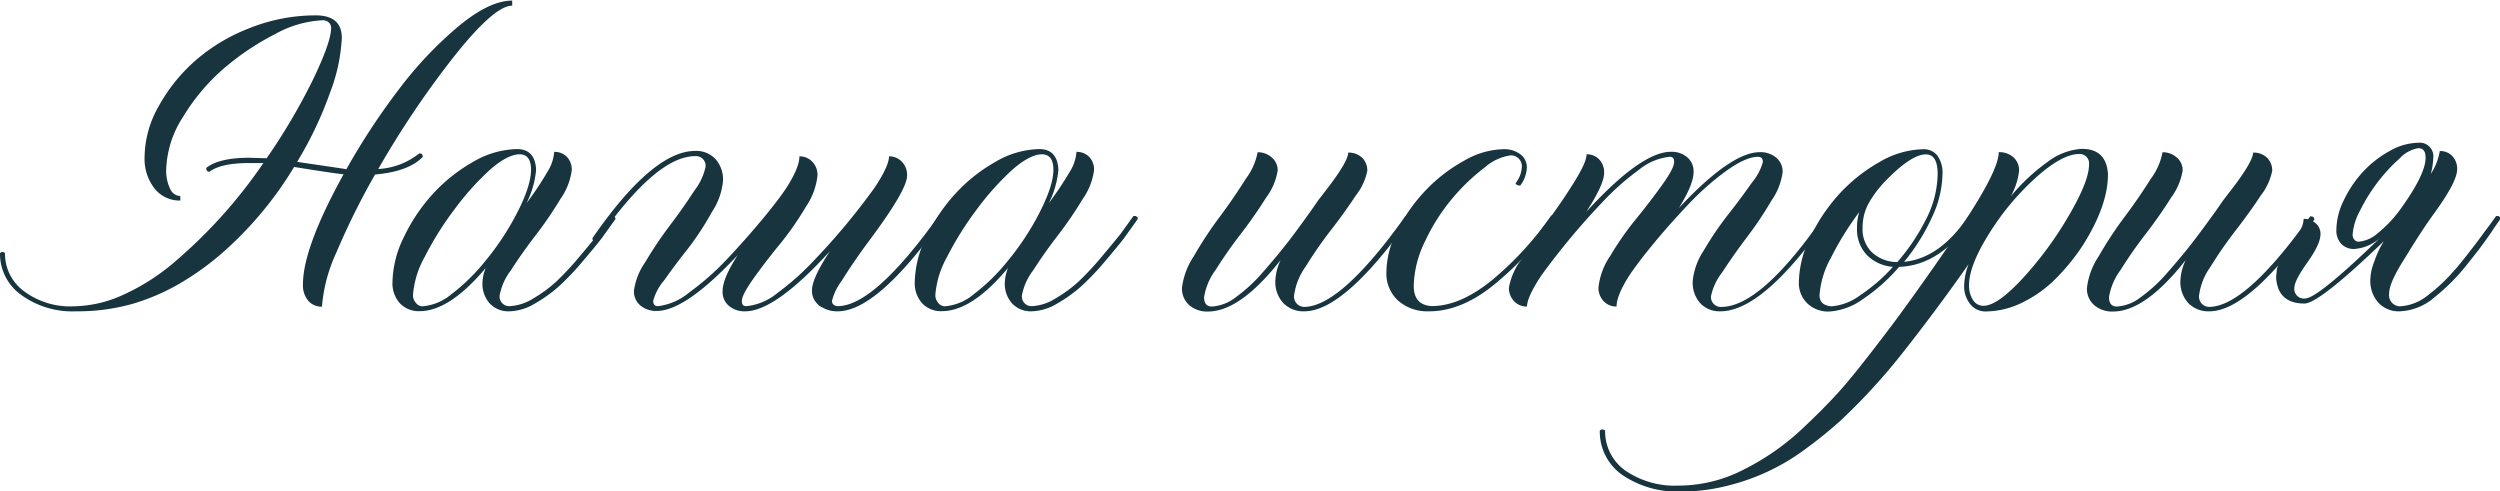
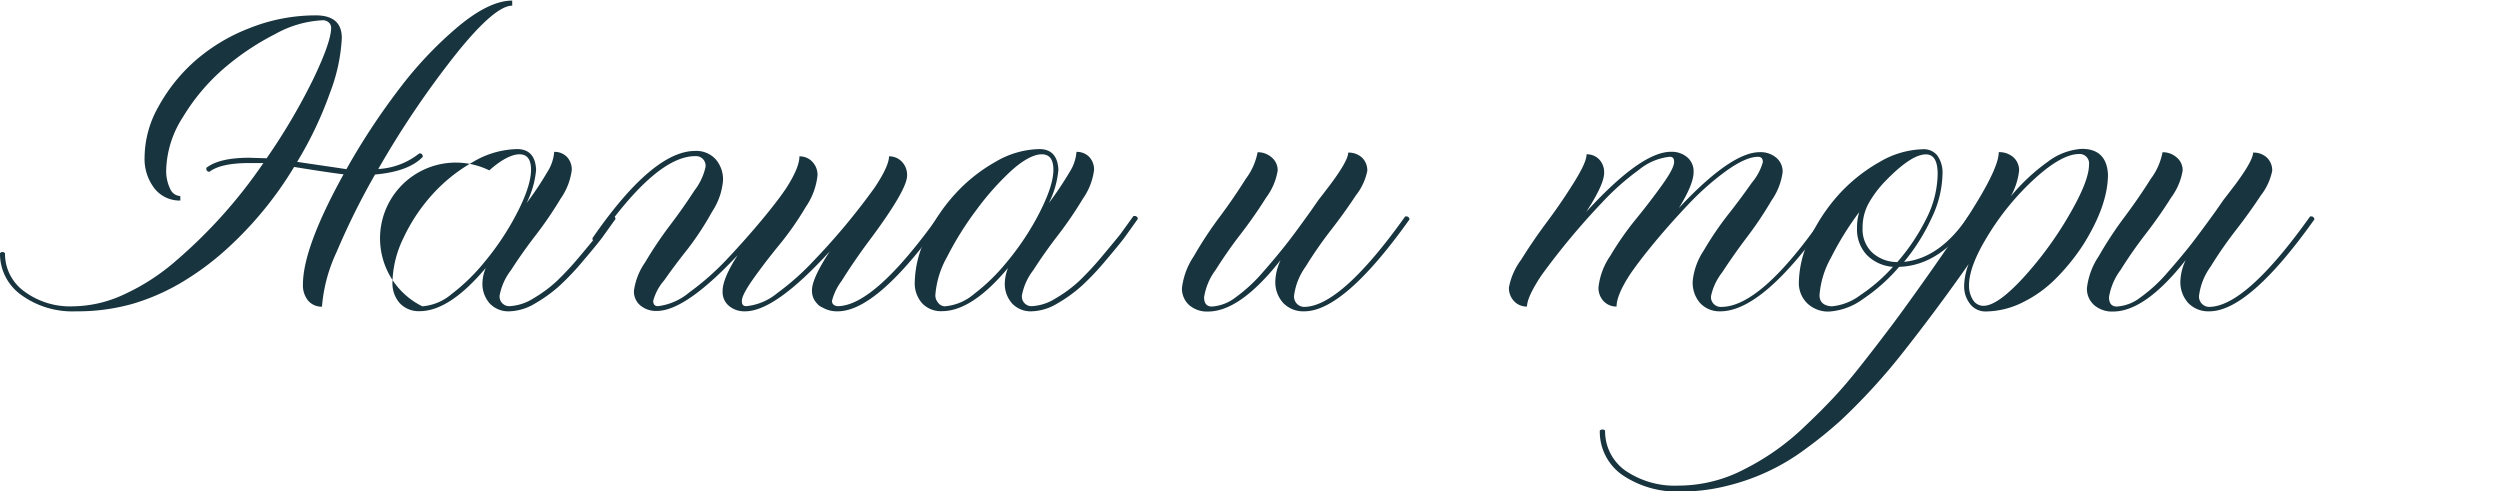
<svg xmlns="http://www.w3.org/2000/svg" width="340.09" height="66.86" viewBox="0 0 340.09 66.86">
  <defs>
    <style> .a { fill: #17343f; } </style>
  </defs>
  <g>
    <path class="a" d="M537.72,585.58a11.83,11.83,0,0,1-7.48-2.24,6.87,6.87,0,0,1-2.87-5.66.42.42,0,0,1,.34-.17.44.44,0,0,1,.34.17,6.31,6.31,0,0,0,2.58,5.16,10.46,10.46,0,0,0,6.72,2.06,16.73,16.73,0,0,0,6.92-1.63,29.1,29.1,0,0,0,7-4.53,67.77,67.77,0,0,0,11.93-13.33c-.41,0-1,0-1.91,0q-3.9,0-5.44,1.2c-.27-.05-.41-.18-.41-.38l0-.17q1.77-1.37,5.81-1.37l2.39.07a83,83,0,0,0,6.31-10.7q2.47-5.13,2.47-7.07a1,1,0,0,0-.29-.67,1.18,1.18,0,0,0-.94-.33,14.69,14.69,0,0,0-6.4,1.88,35.17,35.17,0,0,0-7,4.7,27.41,27.41,0,0,0-5.53,6.58,13.87,13.87,0,0,0-2.28,7.15,5.56,5.56,0,0,0,.53,2.6,1.58,1.58,0,0,0,1.39,1v.61a4.34,4.34,0,0,1-3.51-1.64,6.56,6.56,0,0,1-1.35-4.31,14.15,14.15,0,0,1,1.85-6.76,23.2,23.2,0,0,1,4.9-6.19,24.64,24.64,0,0,1,7.47-4.53,24.3,24.3,0,0,1,9.06-1.76q3.55,0,3.55,3.08a24.07,24.07,0,0,1-1.6,7.43,50.76,50.76,0,0,1-4.48,9.42c4.12.61,6.36.93,6.7,1a93.09,93.09,0,0,1,7.16-10.89,52.2,52.2,0,0,1,8.1-8.56c2.81-2.33,5.25-3.49,7.3-3.49V544q-2.4,0-7.76,6.72a125.72,125.72,0,0,0-10.46,15.5,9.73,9.73,0,0,0,5.57-2.12h.07c.25,0,.39.13.41.41v.06q-1.92,2-6.49,2.4a99,99,0,0,0-5.22,10.52,21.48,21.48,0,0,0-2,7.46,2.41,2.41,0,0,1-1.88-.82,3.26,3.26,0,0,1-.71-2.19q0-5,5.53-15c-.7-.07-3-.39-6.73-1a49.55,49.55,0,0,1-9.19,11.18,38.13,38.13,0,0,1-6,4.46,29.17,29.17,0,0,1-6.85,3A27.39,27.39,0,0,1,537.72,585.58Z" transform="translate(-527.37 -543.23)" />
-     <path class="a" d="M596.65,585.58a3.47,3.47,0,0,1-2.65-1.06,4,4,0,0,1-1-2.84,5.72,5.72,0,0,1,.45-2q-4.94,5.88-9,5.88a3.52,3.52,0,0,1-2.69-1.08,4.07,4.07,0,0,1-1-2.89,14.37,14.37,0,0,1,1.54-6.08,23.83,23.83,0,0,1,3.92-5.86,22,22,0,0,1,5.48-4.38,12.22,12.22,0,0,1,6-1.76c1.64,0,2.51.94,2.6,2.81a12.56,12.56,0,0,1-1.3,4.54,42.55,42.55,0,0,0,2.82-4.22,5.88,5.88,0,0,0,.94-2.75,2.34,2.34,0,0,1,1.73.68,2.5,2.5,0,0,1,.66,1.81,8.76,8.76,0,0,1-1.53,3.9,51.82,51.82,0,0,1-3.37,4.94q-1.83,2.37-3.37,4.77a8,8,0,0,0-1.54,3.42,1.31,1.31,0,0,0,1.34,1.47,6.7,6.7,0,0,0,3.25-1.06,18.2,18.2,0,0,0,3.17-2.34,41.12,41.12,0,0,0,3.13-3.37c1.17-1.39,2-2.41,2.48-3l1.81-2.5.17,0a.41.41,0,0,1,.41.41v0l-1.81,2.53c-.48.64-1.33,1.68-2.55,3.11a35.59,35.59,0,0,1-3.26,3.45,19.38,19.38,0,0,1-3.32,2.4A7.08,7.08,0,0,1,596.65,585.58Zm-11.83-.68a7,7,0,0,0,4-1.68,26.19,26.19,0,0,0,4.43-4.31,36.91,36.91,0,0,0,3.86-5.6q2.5-4.48,2.5-7c0-1.39-.53-2.09-1.57-2.09s-2.49.73-4.11,2.19a37.18,37.18,0,0,0-4.78,5.36,43,43,0,0,0-4,6.4,12.47,12.47,0,0,0-1.6,5.23,1.52,1.52,0,0,0,.37,1A1.17,1.17,0,0,0,584.82,584.9Z" transform="translate(-527.37 -543.23)" />
+     <path class="a" d="M596.65,585.58a3.47,3.47,0,0,1-2.65-1.06,4,4,0,0,1-1-2.84,5.72,5.72,0,0,1,.45-2q-4.94,5.88-9,5.88a3.52,3.52,0,0,1-2.69-1.08,4.07,4.07,0,0,1-1-2.89,14.37,14.37,0,0,1,1.54-6.08,23.83,23.83,0,0,1,3.92-5.86,22,22,0,0,1,5.48-4.38,12.22,12.22,0,0,1,6-1.76c1.64,0,2.51.94,2.6,2.81a12.56,12.56,0,0,1-1.3,4.54,42.55,42.55,0,0,0,2.82-4.22,5.88,5.88,0,0,0,.94-2.75,2.34,2.34,0,0,1,1.73.68,2.5,2.5,0,0,1,.66,1.81,8.76,8.76,0,0,1-1.53,3.9,51.82,51.82,0,0,1-3.37,4.94q-1.83,2.37-3.37,4.77a8,8,0,0,0-1.54,3.42,1.31,1.31,0,0,0,1.34,1.47,6.7,6.7,0,0,0,3.25-1.06,18.2,18.2,0,0,0,3.17-2.34,41.12,41.12,0,0,0,3.13-3.37c1.17-1.39,2-2.41,2.48-3l1.81-2.5.17,0a.41.41,0,0,1,.41.41v0l-1.81,2.53c-.48.64-1.33,1.68-2.55,3.11a35.59,35.59,0,0,1-3.26,3.45,19.38,19.38,0,0,1-3.32,2.4A7.08,7.08,0,0,1,596.65,585.58Zm-11.83-.68a7,7,0,0,0,4-1.68,26.19,26.19,0,0,0,4.43-4.31,36.91,36.91,0,0,0,3.86-5.6q2.5-4.48,2.5-7c0-1.39-.53-2.09-1.57-2.09s-2.49.73-4.11,2.19A1.17,1.17,0,0,0,584.82,584.9Z" transform="translate(-527.37 -543.23)" />
    <path class="a" d="M641.32,585.58a3.92,3.92,0,0,1-2.12-.55,1.63,1.63,0,0,1-.68-.51,2.44,2.44,0,0,1-.69-1.81q0-1.61,2.43-5.3-7.46,8.18-11.52,8.17a3.24,3.24,0,0,1-2.22-.75,2.47,2.47,0,0,1-.85-2q0-1.71,2.05-4.89-7.11,7.59-11,7.59a3.31,3.31,0,0,1-2.24-.75,2.45,2.45,0,0,1-.87-2,8.81,8.81,0,0,1,1.52-3.86,54.19,54.19,0,0,1,3.35-5q1.83-2.4,3.35-4.76a8.17,8.17,0,0,0,1.52-3.22,1.31,1.31,0,0,0-1.4-1.47q-5.37,0-13.4,11.59l-.17,0c-.27,0-.41-.12-.41-.37v-.07q8.2-11.87,14-11.86a3.57,3.57,0,0,1,2.75,1.13,4.17,4.17,0,0,1,1,3,9.12,9.12,0,0,1-1.48,4.14A40.63,40.63,0,0,1,621,577q-1.8,2.26-3.28,4.37a7,7,0,0,0-1.49,2.79c0,.48.22.72.65.72a8.18,8.18,0,0,0,4.27-1.88,36.14,36.14,0,0,0,5.2-4.6c1.7-1.81,3.25-3.56,4.64-5.23s2.48-3.08,3.25-4.22q1.88-2.88,1.88-4.45a2.33,2.33,0,0,1,1.76.74,2.57,2.57,0,0,1,.7,1.86,9.33,9.33,0,0,1-1.6,4.29,41.34,41.34,0,0,1-3.54,5.08q-1.93,2.35-3.54,4.61c-1.07,1.51-1.61,2.53-1.61,3.08s.21.72.62.72a7.84,7.84,0,0,0,4.2-1.78,35.08,35.08,0,0,0,5-4.45,91,91,0,0,0,8.2-9.84c1.35-2,2-3.46,2-4.31a2.35,2.35,0,0,1,1.76.74,2.62,2.62,0,0,1,.7,1.86q0,2-5.3,9.06-1.95,2.63-3.62,5.3a7.6,7.6,0,0,0-1.3,2.7q0,.62.75.72,5,0,13.78-12.31l.17,0c.27,0,.41.15.41.44Q646.73,585.59,641.32,585.58Z" transform="translate(-527.37 -543.23)" />
    <path class="a" d="M667.71,585.58a3.47,3.47,0,0,1-2.65-1.06,4,4,0,0,1-1-2.84,5.91,5.91,0,0,1,.44-2q-4.92,5.88-9,5.88a3.5,3.5,0,0,1-2.69-1.08,4.07,4.07,0,0,1-1-2.89,14.37,14.37,0,0,1,1.54-6.08,23.83,23.83,0,0,1,3.92-5.86,22,22,0,0,1,5.48-4.38,12.19,12.19,0,0,1,6-1.76c1.64,0,2.51.94,2.6,2.81a12.56,12.56,0,0,1-1.3,4.54,46.45,46.45,0,0,0,2.82-4.22,5.88,5.88,0,0,0,.94-2.75,2.34,2.34,0,0,1,1.73.68,2.5,2.5,0,0,1,.66,1.81,8.76,8.76,0,0,1-1.53,3.9,51.82,51.82,0,0,1-3.37,4.94q-1.83,2.37-3.37,4.77a8,8,0,0,0-1.54,3.42,1.31,1.31,0,0,0,1.34,1.47,6.64,6.64,0,0,0,3.24-1.06,17.92,17.92,0,0,0,3.18-2.34,41.12,41.12,0,0,0,3.13-3.37c1.17-1.39,2-2.41,2.48-3l1.81-2.5.17,0a.4.4,0,0,1,.29.12.38.38,0,0,1,.12.29v0l-1.81,2.53c-.48.64-1.33,1.68-2.55,3.11a35.59,35.59,0,0,1-3.26,3.45,19.38,19.38,0,0,1-3.32,2.4A7.08,7.08,0,0,1,667.71,585.58Zm-11.83-.68a7,7,0,0,0,4-1.68,26.19,26.19,0,0,0,4.43-4.31,36.91,36.91,0,0,0,3.86-5.6c1.66-3,2.5-5.31,2.5-7,0-1.39-.53-2.09-1.58-2.09s-2.48.73-4.1,2.19a36.59,36.59,0,0,0-4.78,5.36,43,43,0,0,0-4,6.4,12.47,12.47,0,0,0-1.6,5.23,1.52,1.52,0,0,0,.37,1A1.17,1.17,0,0,0,655.88,584.9Z" transform="translate(-527.37 -543.23)" />
    <path class="a" d="M704.79,585.58a3.77,3.77,0,0,1-2.85-1.13,4.2,4.2,0,0,1-1.08-3,7.3,7.3,0,0,1,.72-2.84q-5.51,7-9.88,7a3.69,3.69,0,0,1-2.54-.86,3,3,0,0,1-1-2.35,9.83,9.83,0,0,1,1.61-4.31,52,52,0,0,1,3.54-5.38q1.92-2.58,3.53-5.15a8.68,8.68,0,0,0,1.61-3.62,2.82,2.82,0,0,1,1.91.7,2.25,2.25,0,0,1,.82,1.79,8.37,8.37,0,0,1-1.57,3.68q-1.57,2.5-3.43,4.92c-1.25,1.61-2.39,3.25-3.44,4.92a8.35,8.35,0,0,0-1.57,3.71c0,.84.35,1.27,1.06,1.27a5.87,5.87,0,0,0,3.23-1.25,21.35,21.35,0,0,0,3.66-3.37c1.24-1.41,2.27-2.65,3.11-3.71s2-2.63,3.5-4.73l1-1.44c.64-.82,1.16-1.5,1.54-2q2.51-3.35,2.5-4.44a2.65,2.65,0,0,1,1.88.68,2.39,2.39,0,0,1,.72,1.81,7.91,7.91,0,0,1-1.56,3.34q-1.56,2.37-3.42,4.76a55.83,55.83,0,0,0-3.42,4.94,8.64,8.64,0,0,0-1.55,3.85,1.4,1.4,0,0,0,1.33,1.61q5,0,13.78-12.31l.17,0a.4.4,0,0,1,.29.12.38.38,0,0,1,.12.29v0Q710.2,585.59,704.79,585.58Z" transform="translate(-527.37 -543.23)" />
-     <path class="a" d="M721.78,585.58a6.05,6.05,0,0,1-4.2-1.44,5,5,0,0,1-1.61-3.93,12.62,12.62,0,0,1,1.59-5.82,22.5,22.5,0,0,1,3.9-5.42,21.64,21.64,0,0,1,5.12-3.9,11.08,11.08,0,0,1,5.21-1.54,3.67,3.67,0,0,1,2.45.72,2.25,2.25,0,0,1,.84,1.78,4.42,4.42,0,0,1-.89,2.43l-.17,0a.51.51,0,0,1-.48-.31,3.79,3.79,0,0,0,.85-2.12,1.49,1.49,0,0,0-1.47-1.67,6.79,6.79,0,0,0-3.6,1.67,27.09,27.09,0,0,0-4.38,4.19,26.52,26.52,0,0,0-3.69,5.79,14.36,14.36,0,0,0-1.56,6.12c0,1.73.81,2.64,2.43,2.74,2.58,0,5.3-1.17,8.17-3.49a44.29,44.29,0,0,0,8.1-8.82l.14,0a.4.4,0,0,1,.29.12.38.38,0,0,1,.12.29v0a44.26,44.26,0,0,1-8.34,9Q726.16,585.58,721.78,585.58Z" transform="translate(-527.37 -543.23)" />
    <path class="a" d="M761.39,585.58a3.58,3.58,0,0,1-2.75-1.13,4.22,4.22,0,0,1-1-3,9.08,9.08,0,0,1,1.5-4.14,43.28,43.28,0,0,1,3.3-4.87c1.2-1.51,2.29-3,3.27-4.39a7.35,7.35,0,0,0,1.47-2.77c0-.48-.22-.72-.65-.72-1.1,0-2.52.63-4.28,1.88a37.06,37.06,0,0,0-5.19,4.58c-1.71,1.8-3.26,3.55-4.65,5.23s-2.47,3.1-3.25,4.24q-1.87,2.84-1.88,4.44a2.34,2.34,0,0,1-1.76-.73,2.62,2.62,0,0,1-.7-1.86,9.31,9.31,0,0,1,1.61-4.31,40.78,40.78,0,0,1,3.54-5.06q1.92-2.36,3.53-4.61c1.08-1.51,1.61-2.53,1.61-3.08s-.2-.72-.61-.72a7.9,7.9,0,0,0-4.19,1.78,34.57,34.57,0,0,0-5,4.44,97.53,97.53,0,0,0-8.21,9.85c-1.34,2-2,3.44-2,4.3a2.31,2.31,0,0,1-1.76-.73,2.57,2.57,0,0,1-.7-1.86,9,9,0,0,1,1.65-3.76q1.66-2.67,3.63-5.3c1.31-1.76,2.51-3.53,3.62-5.32s1.66-3,1.66-3.74a2.29,2.29,0,0,1,1.72.7,2.53,2.53,0,0,1,.67,1.83c0,1.05-.81,2.81-2.43,5.3q7.48-8.18,11.52-8.17a3.24,3.24,0,0,1,2.22.75,2.48,2.48,0,0,1,.86,2q0,1.68-2,4.89,7.11-7.59,11-7.59a3.3,3.3,0,0,1,2.24.75,2.45,2.45,0,0,1,.87,2,8.8,8.8,0,0,1-1.52,3.84,48.83,48.83,0,0,1-3.35,5c-1.22,1.61-2.33,3.2-3.35,4.76a7.89,7.89,0,0,0-1.52,3.23,1.33,1.33,0,0,0,1.4,1.47q5.4,0,13.92-12.31l.17,0a.37.37,0,0,1,.41.37V573Q767.21,585.59,761.39,585.58Z" transform="translate(-527.37 -543.23)" />
    <path class="a" d="M776.23,585.61a4.11,4.11,0,0,1-3-1.11,3.82,3.82,0,0,1-1.15-2.89,14.22,14.22,0,0,1,1.54-6.08,24.08,24.08,0,0,1,3.91-5.86,22.21,22.21,0,0,1,5.49-4.38,12.19,12.19,0,0,1,6-1.76,2.33,2.33,0,0,1,1.9.86,4,4,0,0,1,.7,2.53,14.36,14.36,0,0,1-1.44,5.88,27,27,0,0,1-3.79,6.05q4.92-.48,8.78-6.26h.07a.6.6,0,0,1,.34.1.34.34,0,0,1,.14.28v0q-4.38,6.39-10,6.56a24.14,24.14,0,0,1-4.92,4.38A8.74,8.74,0,0,1,776.23,585.61Zm.34-.71a7.6,7.6,0,0,0,3.83-1.49,23.45,23.45,0,0,0,4.48-3.88,5.54,5.54,0,0,1-3.58-1.64,5.09,5.09,0,0,1-1.31-3.62,7.53,7.53,0,0,1,.3-2.19,42.14,42.14,0,0,0-3.89,6.3,12.19,12.19,0,0,0-1.51,5Q774.89,584.8,776.57,584.9Zm8.89-6a27.8,27.8,0,0,0,4-6,13.77,13.77,0,0,0,1.5-6c0-1.78-.53-2.67-1.6-2.67-1.32,0-3.15,1.2-5.47,3.59a14.75,14.75,0,0,0-2.39,3.2,6.9,6.9,0,0,0-.75,3.23,4.35,4.35,0,0,0,1.28,3.31A5.05,5.05,0,0,0,785.46,578.88Z" transform="translate(-527.37 -543.23)" />
    <path class="a" d="M756.2,610.09A13.31,13.31,0,0,1,748,607.8a7.19,7.19,0,0,1-3-6,.59.59,0,0,1,.37-.14.48.48,0,0,1,.35.14,6.57,6.57,0,0,0,2.73,5.43,11.92,11.92,0,0,0,7.28,2.06,19.36,19.36,0,0,0,9-2.26,33.41,33.41,0,0,0,8.24-5.88q2.12-2,3.83-3.83c1.14-1.21,2.37-2.66,3.71-4.36s2.49-3.19,3.47-4.49l.65-.85q1.26-1.68,2.8-3.83,6.15-8.55,9-13.28t2.84-6.58a2.88,2.88,0,0,1,2,.7,2.38,2.38,0,0,1,.77,1.83,9.38,9.38,0,0,1-1.13,3.48,26.48,26.48,0,0,1,5-4.68,8.54,8.54,0,0,1,4.67-1.78c2.23,0,3.42,1.16,3.55,3.46q0,4.23-3.38,9.6a28.57,28.57,0,0,1-3.66,4.53,16.68,16.68,0,0,1-4.58,3.3,11.42,11.42,0,0,1-5,1.23,2.63,2.63,0,0,1-2.12-1,3.82,3.82,0,0,1-.82-2.58,8.37,8.37,0,0,1,.61-2.87q-4.2,6-8.71,11.73a82.9,82.9,0,0,1-8.65,9.5,56,56,0,0,1-4.75,3.86,29.39,29.39,0,0,1-10.8,5.09A25,25,0,0,1,756.2,610.09Zm41-25.26q1.9,0,5.42-3.83a49,49,0,0,0,6.22-8.5c1.81-3.1,2.71-5.39,2.71-6.85a1.28,1.28,0,0,0-1.33-1.47q-2.35,0-6,3.3a35.62,35.62,0,0,0-6.31,7.61q-2.68,4.3-2.68,6.93a3.55,3.55,0,0,0,.53,2A1.65,1.65,0,0,0,797.25,584.83Z" transform="translate(-527.37 -543.23)" />
    <path class="a" d="M827.91,585.58a3.78,3.78,0,0,1-2.86-1.13,4.24,4.24,0,0,1-1.07-3,7.3,7.3,0,0,1,.72-2.84q-5.51,7-9.88,7a3.73,3.73,0,0,1-2.55-.86,2.94,2.94,0,0,1-1-2.35,9.78,9.78,0,0,1,1.6-4.31,52,52,0,0,1,3.54-5.38q1.93-2.58,3.54-5.15a8.62,8.62,0,0,0,1.6-3.62,2.86,2.86,0,0,1,1.92.7,2.25,2.25,0,0,1,.82,1.79,8.49,8.49,0,0,1-1.57,3.68q-1.57,2.5-3.44,4.92c-1.24,1.61-2.39,3.25-3.43,4.92a8.4,8.4,0,0,0-1.58,3.71c0,.84.36,1.27,1.06,1.27a5.85,5.85,0,0,0,3.23-1.25,20.64,20.64,0,0,0,3.66-3.37q1.86-2.12,3.11-3.71c.83-1.06,2-2.63,3.51-4.73l1-1.44c.64-.82,1.15-1.5,1.54-2q2.49-3.35,2.49-4.44a2.61,2.61,0,0,1,1.88.68,2.39,2.39,0,0,1,.72,1.81,8,8,0,0,1-1.55,3.34q-1.56,2.37-3.42,4.76a55.83,55.83,0,0,0-3.42,4.94,8.52,8.52,0,0,0-1.55,3.85,1.4,1.4,0,0,0,1.33,1.61q5,0,13.77-12.31l.17,0a.41.41,0,0,1,.41.41v0Q833.31,585.59,827.91,585.58Z" transform="translate(-527.37 -543.23)" />
-     <path class="a" d="M853.82,585.58a3.77,3.77,0,0,1-2.91-1.18,4.42,4.42,0,0,1-1.09-3.13,7,7,0,0,1,.54-2.46,12.7,12.7,0,0,1,1.3-2.77q-8.82,8.48-10.8,8.48c-2.44,0-3.72-1.2-3.86-3.59l.07-.65c0-.82.62-2.07,1.81-3.76L840,575a3.64,3.64,0,0,0,.75-2,2.38,2.38,0,0,1,1.61.58,1.87,1.87,0,0,1,.68,1.5c0,.89-.59,2.17-1.77,3.83s-1.78,2.81-1.78,3.45a1.3,1.3,0,0,0,1.47,1.47q1.68,0,10.25-8.3a5.84,5.84,0,0,1-3.59,1.57,2.36,2.36,0,0,1-1.76-.7,2.66,2.66,0,0,1-.66-1.9,9.26,9.26,0,0,1,1-4,15.27,15.27,0,0,1,2.58-3.85,14.17,14.17,0,0,1,3.62-2.85,8.14,8.14,0,0,1,3.93-1.15,1.85,1.85,0,0,1,2.05,2.09,9,9,0,0,1-.34,2.15,8.05,8.05,0,0,0,1.23-3.11,2.23,2.23,0,0,1,1.71.69,2.52,2.52,0,0,1,.65,1.81c0,1.11-1.05,3.12-3.15,6-1.07,1.48-2.22,3.23-3.45,5.23a.28.28,0,0,1-.13.21l-.52.85q-2,3.15-2,4.58a1.52,1.52,0,0,0,1.41,1.75,6.57,6.57,0,0,0,3.82-1.47,23.74,23.74,0,0,0,3.76-3.56q.58-.61,2.84-3.55l2-2.7.72-1,.2,0a.3.3,0,0,1,.34.34.27.27,0,0,1,0,.12l-.89,1.28-.17.27c-.78,1.14-1.58,2.25-2.43,3.32l-1,1.26a27.09,27.09,0,0,1-4.37,4.41A7.7,7.7,0,0,1,853.82,585.58Zm-5.61-9.47a4.49,4.49,0,0,0,2.6-1.14,16.93,16.93,0,0,0,2.9-3c2.42-3.31,3.63-5.73,3.63-7.28,0-.87-.32-1.3-1-1.3a4.46,4.46,0,0,0-2.5,1.36,23.58,23.58,0,0,0-5.43,7.15,8,8,0,0,0-1,3.28,1,1,0,0,0,.24.65A.71.71,0,0,0,848.21,576.11Z" transform="translate(-527.37 -543.23)" />
  </g>
</svg>